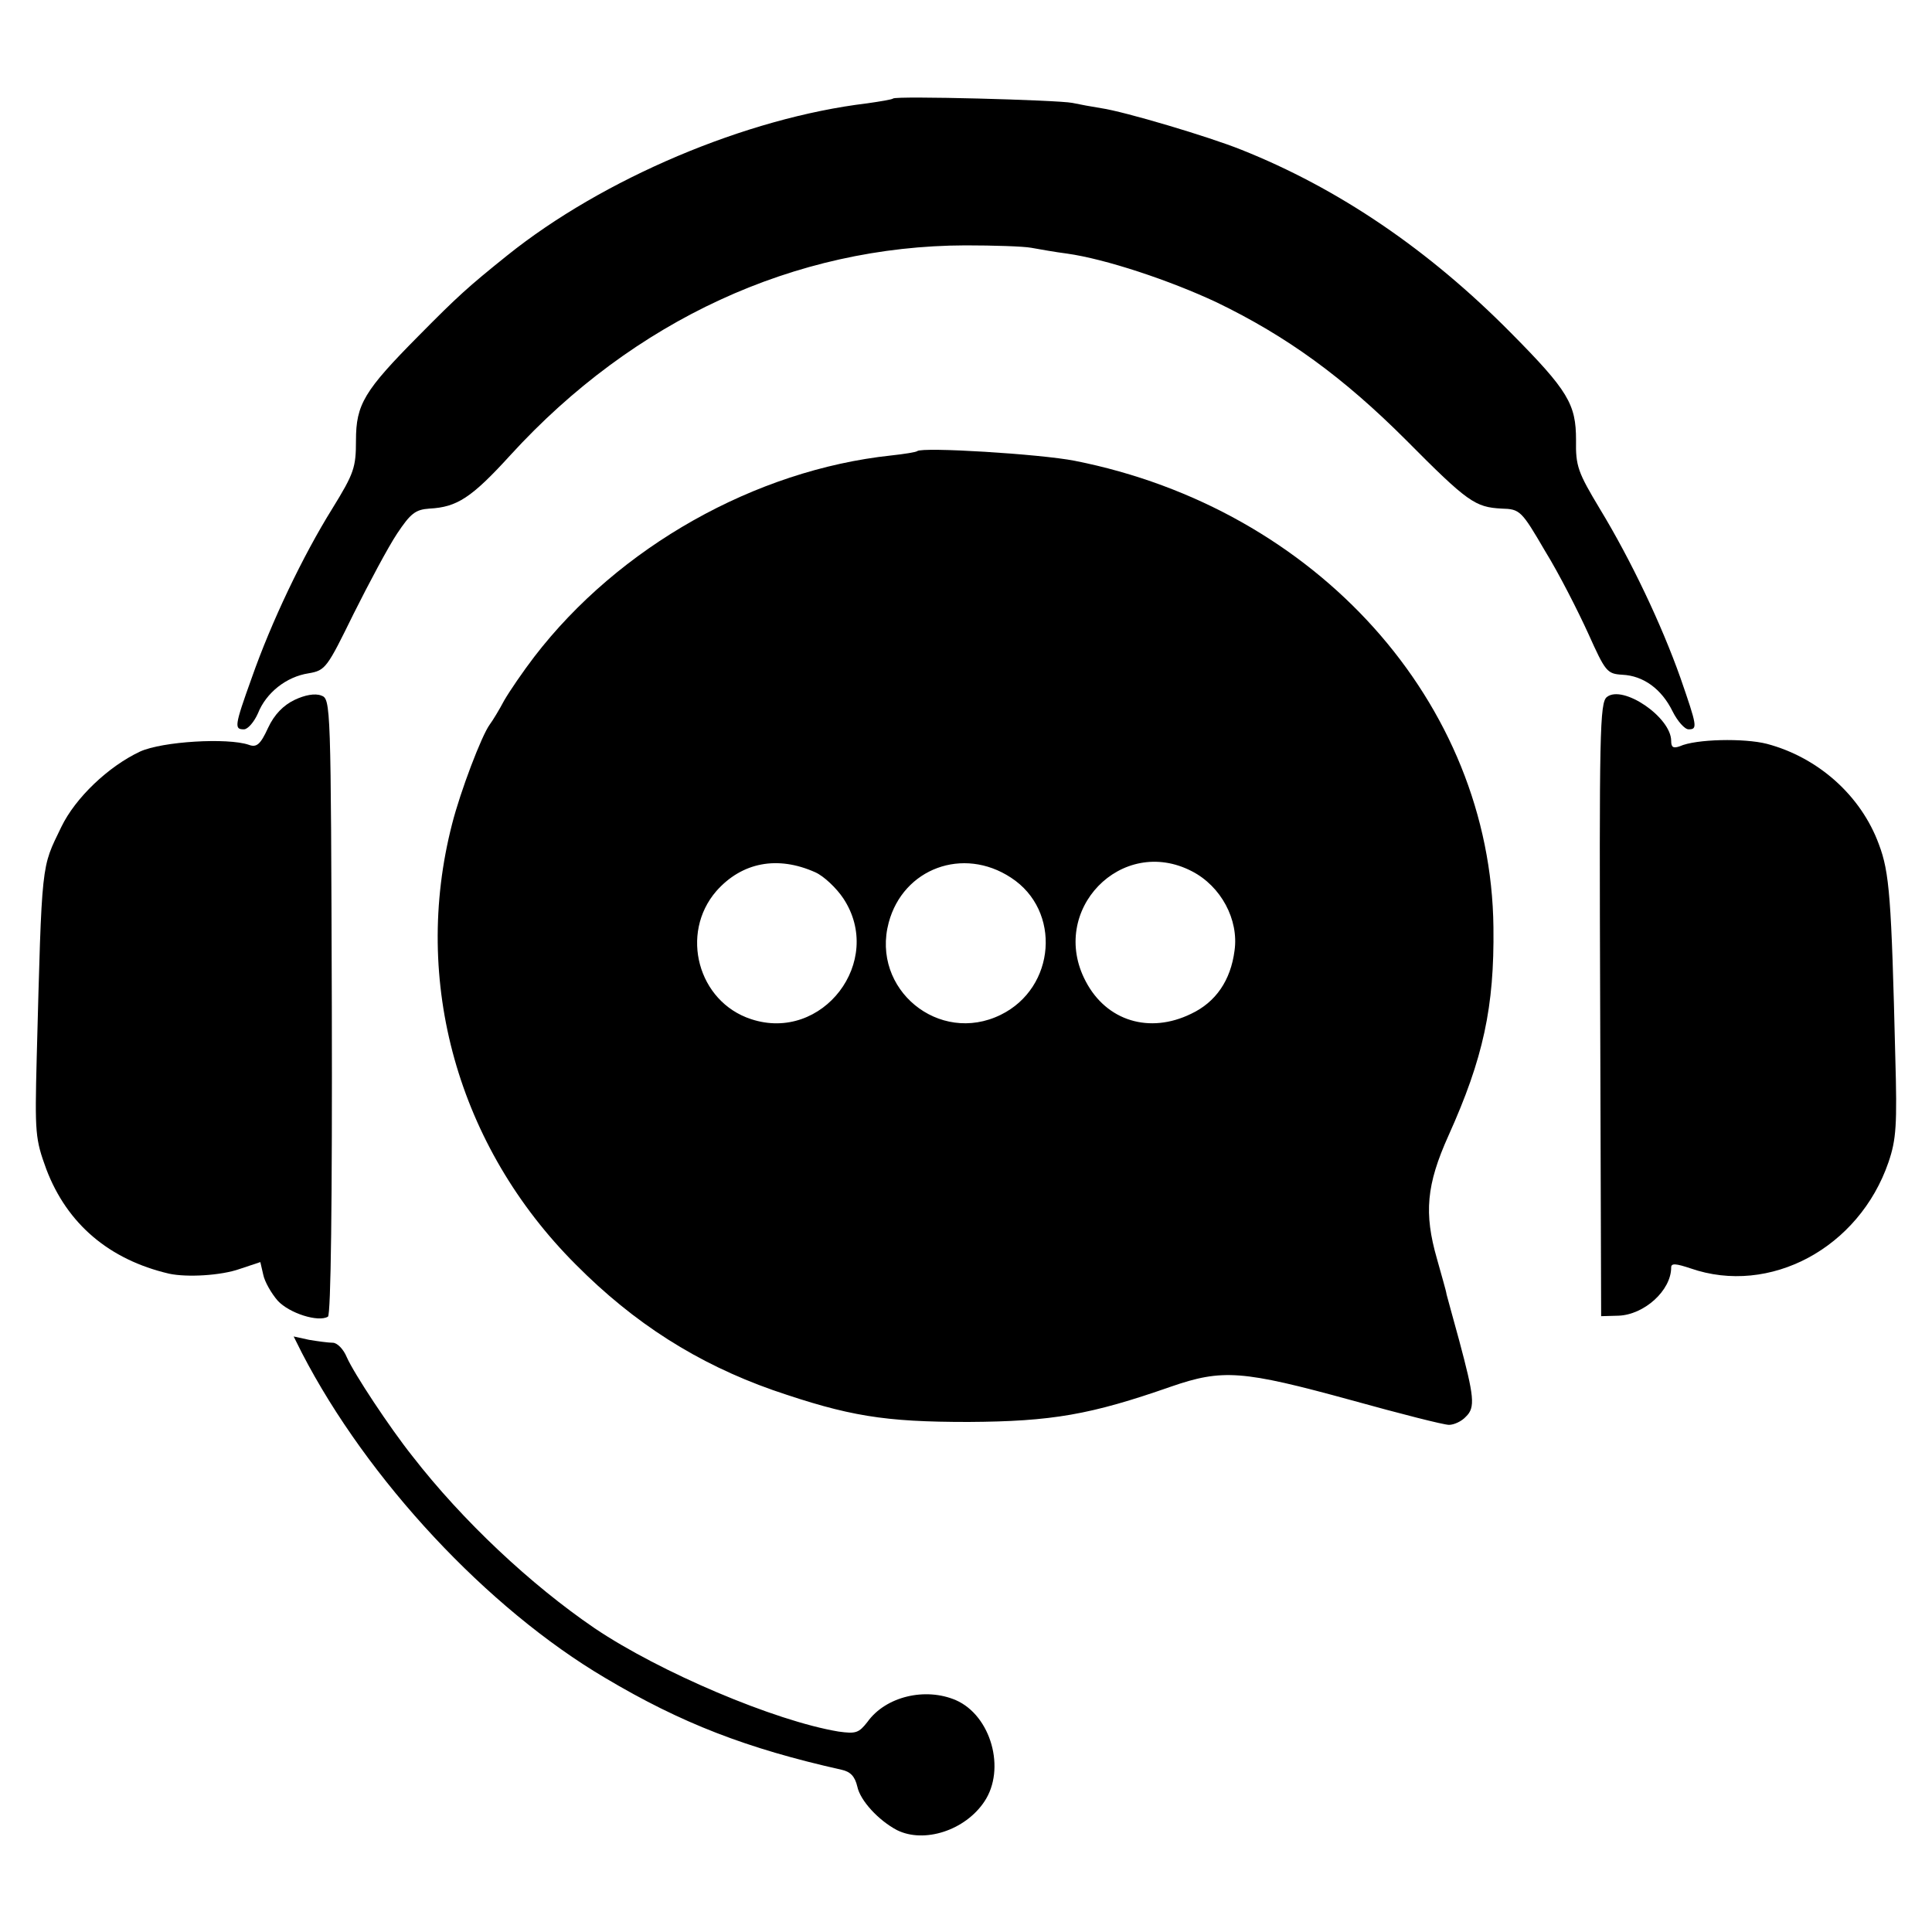
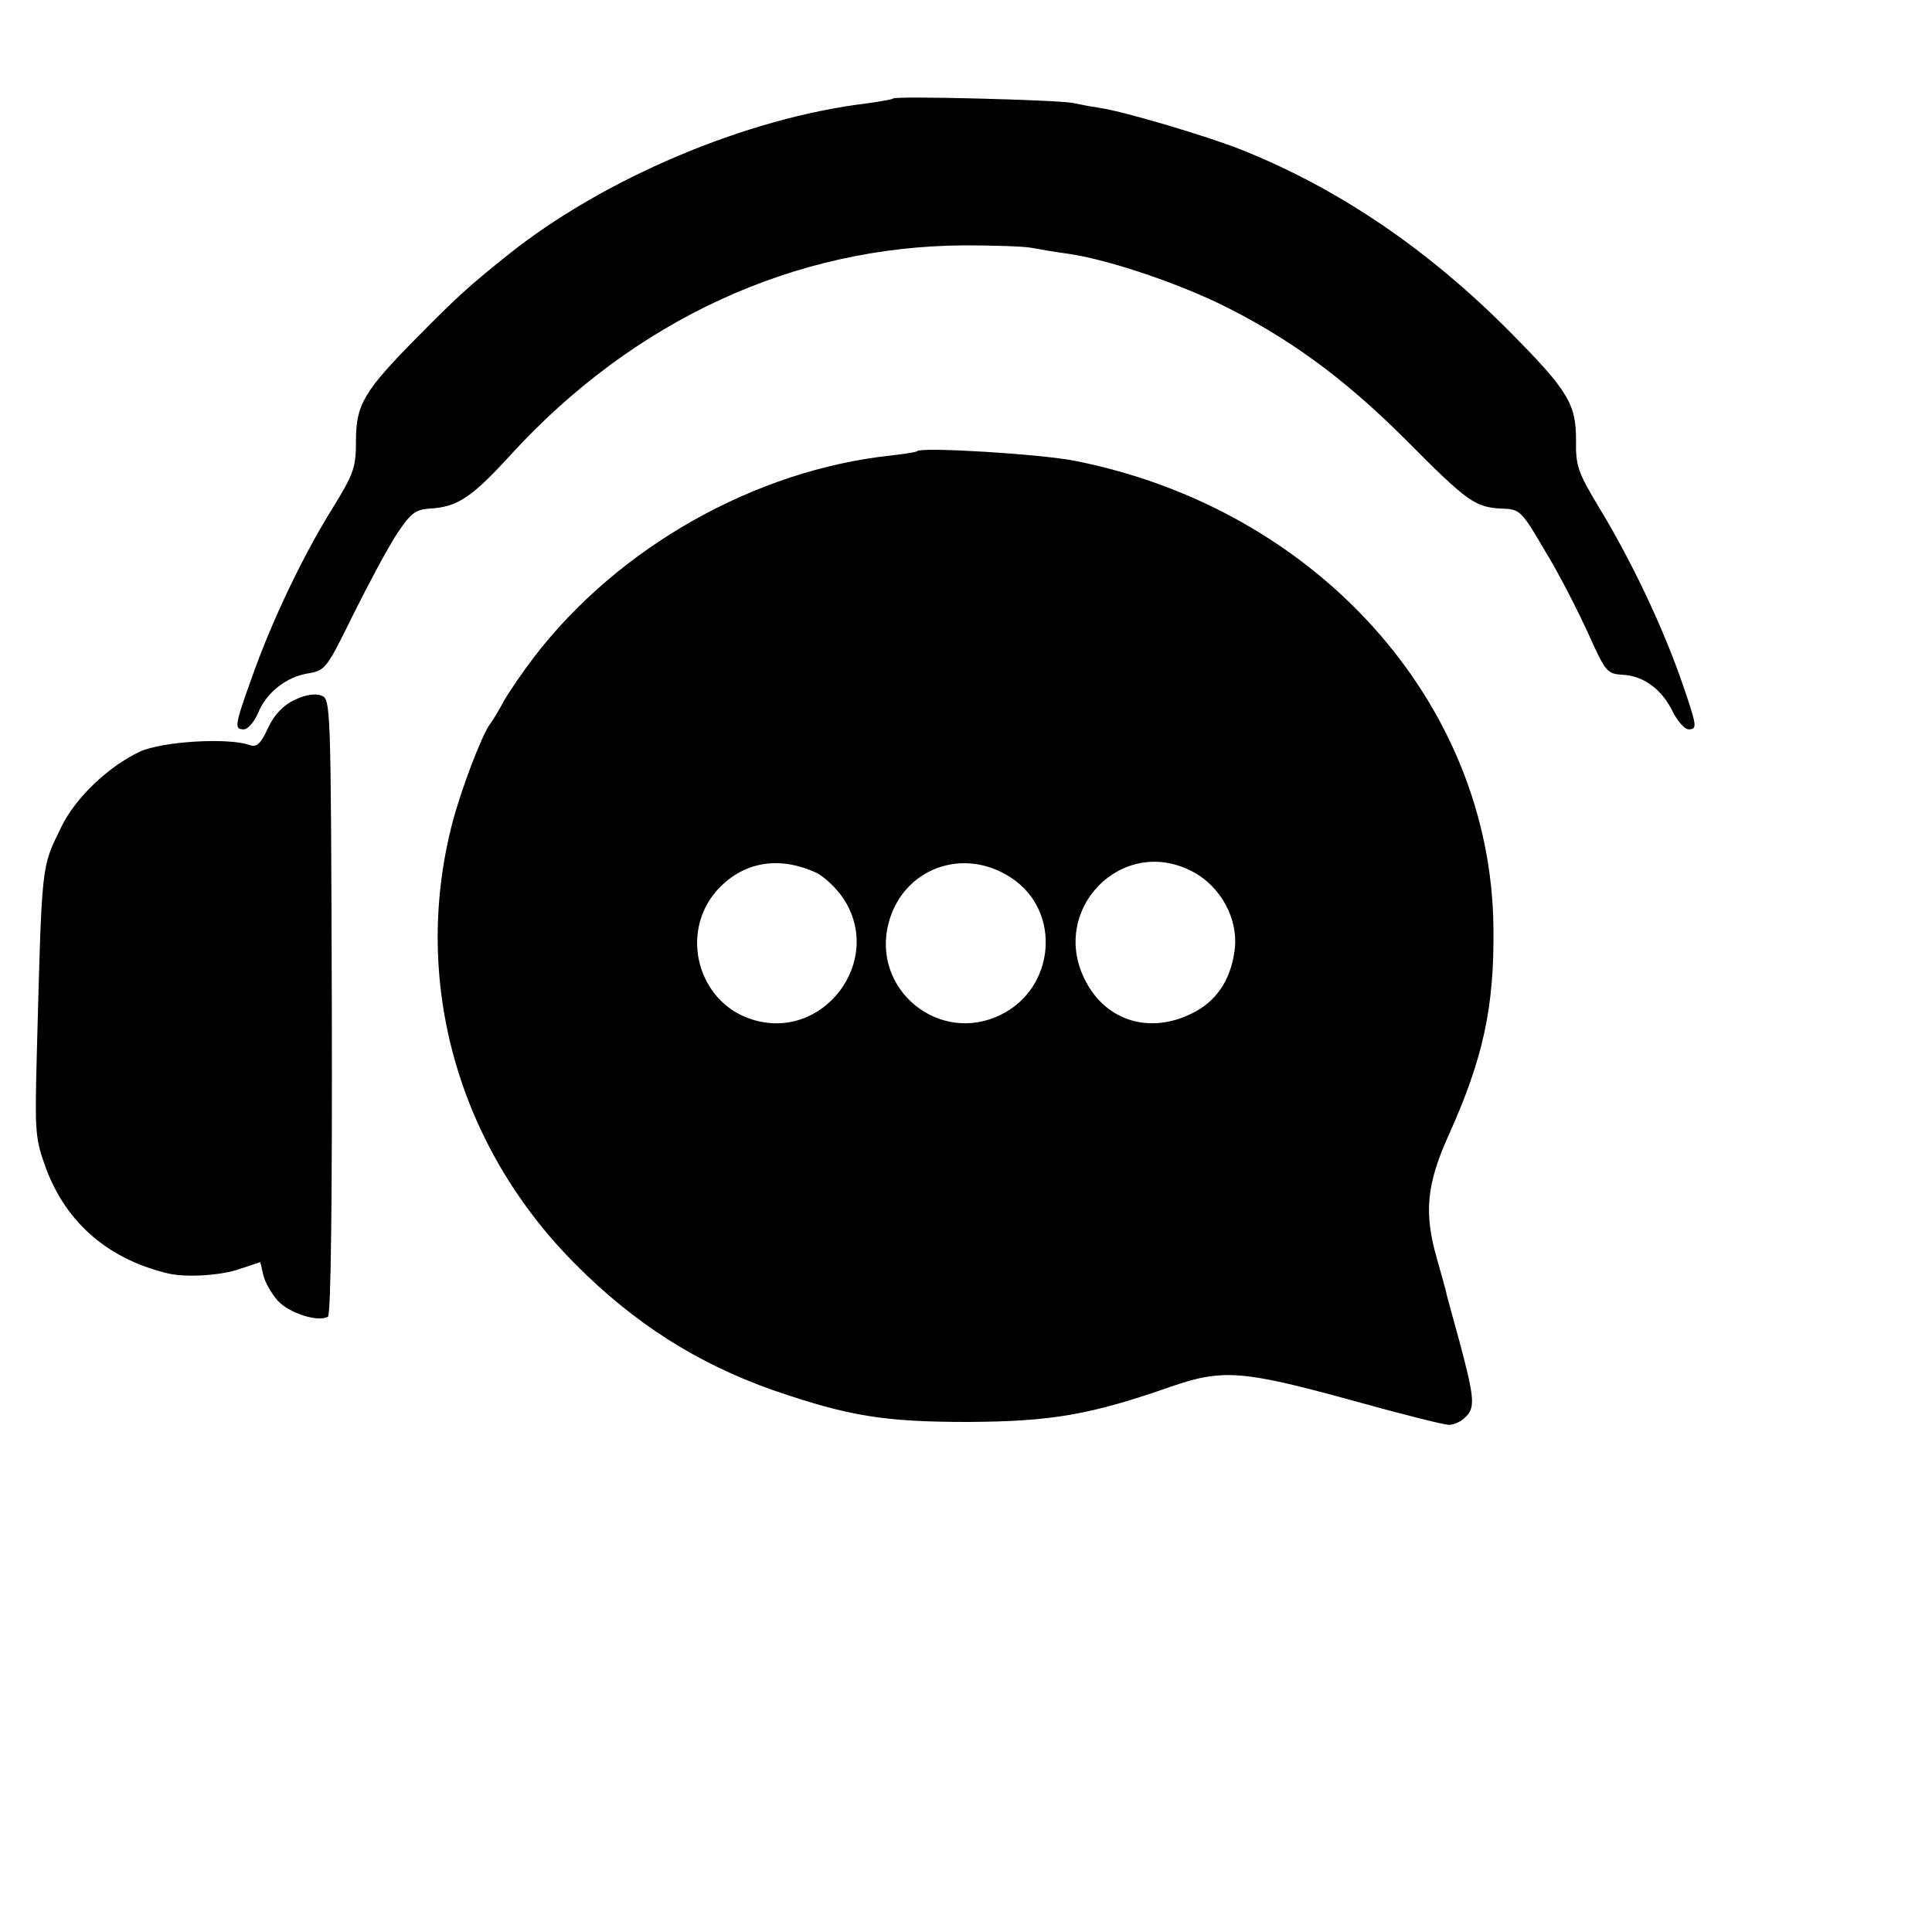
<svg xmlns="http://www.w3.org/2000/svg" version="1.0" width="400pt" height="400pt" viewBox="0 0 400 400" preserveAspectRatio="xMidYMid meet">
  <g transform="translate(0,400) scale(0.1,-0.1)" fill="#000000" stroke="none">
    <path d="M1849 3796 c-2 -2 -26 -6 -54 -10 -250 -30 -547 -156 -745 -315 -81 -65 -103 -85 -183 -166 -113 -114 -130 -142 -130 -217 0 -56 -4 -68 -49 -141 -61 -98 -126 -234 -167 -351 -36 -100 -36 -106 -16 -106 8 0 21 15 29 33 17 43 59 76 105 83 35 6 38 11 93 123 32 64 72 139 90 166 28 42 38 50 67 52 57 3 87 22 168 111 255 279 588 433 942 434 58 0 120 -2 136 -5 17 -3 50 -9 74 -12 79 -11 212 -55 310 -101 145 -70 262 -155 392 -285 128 -129 143 -139 198 -142 38 -1 41 -4 90 -88 29 -47 68 -124 89 -170 36 -80 39 -84 71 -86 43 -2 81 -29 104 -76 10 -20 25 -37 33 -37 19 0 18 6 -17 107 -39 110 -102 243 -167 350 -45 75 -50 88 -49 142 0 74 -16 102 -135 222 -170 172 -357 299 -558 379 -67 27 -242 79 -290 86 -19 3 -46 8 -60 11 -31 6 -365 15 -371 9z" />
    <path d="M1899 3066 c-2 -2 -26 -6 -54 -9 -281 -30 -564 -189 -739 -417 -23 -30 -51 -71 -62 -90 -10 -19 -24 -42 -30 -50 -17 -23 -61 -139 -78 -206 -84 -326 12 -668 256 -912 121 -122 252 -205 408 -260 157 -54 230 -66 405 -66 173 1 253 15 419 73 107 37 148 34 374 -28 101 -28 191 -51 202 -51 10 0 26 7 35 17 20 19 17 42 -14 158 -12 44 -24 87 -26 95 -1 8 -11 41 -20 74 -27 94 -22 153 24 255 72 160 95 266 93 431 -5 465 -366 867 -867 966 -71 14 -316 29 -326 20z m-211 -872 c18 -8 44 -33 58 -54 86 -130 -43 -299 -191 -250 -110 36 -148 177 -72 265 53 60 127 74 205 39z m405 -11 c105 -68 93 -228 -21 -284 -128 -63 -269 53 -232 191 30 112 154 158 253 93z m375 13 c60 -31 97 -100 88 -164 -8 -62 -39 -107 -90 -131 -86 -42 -175 -15 -218 67 -78 147 74 304 220 228z" />
    <path d="M610 2551 c-23 -11 -42 -30 -55 -58 -16 -35 -24 -41 -40 -35 -44 15 -179 7 -225 -14 -66 -31 -134 -96 -163 -156 -42 -87 -40 -66 -51 -478 -4 -157 -3 -168 20 -231 43 -113 130 -187 254 -216 37 -8 108 -4 147 10 l42 14 6 -26 c3 -15 17 -39 30 -54 24 -26 84 -45 104 -33 6 4 9 236 8 642 -2 629 -2 637 -22 644 -13 5 -34 1 -55 -9z" />
-     <path d="M3327 2557 c-15 -11 -16 -76 -14 -647 l2 -635 36 1 c53 2 109 52 109 100 0 9 10 8 40 -2 164 -57 349 42 410 220 16 47 18 77 14 218 -8 329 -12 382 -34 440 -37 101 -126 180 -232 208 -47 12 -147 10 -180 -5 -14 -5 -18 -2 -18 11 0 49 -100 117 -133 91z" />
-     <path d="M625 1199 c136 -263 384 -529 628 -673 158 -94 293 -146 489 -190 19 -4 28 -14 33 -35 6 -29 44 -70 82 -90 56 -28 141 -1 181 59 45 67 14 178 -59 210 -63 27 -145 8 -183 -45 -18 -23 -24 -25 -60 -20 -132 22 -370 123 -505 214 -132 90 -273 222 -377 356 -47 59 -121 171 -136 205 -7 17 -20 30 -29 30 -9 0 -31 3 -49 6 l-32 7 17 -34z" />
  </g>
</svg>